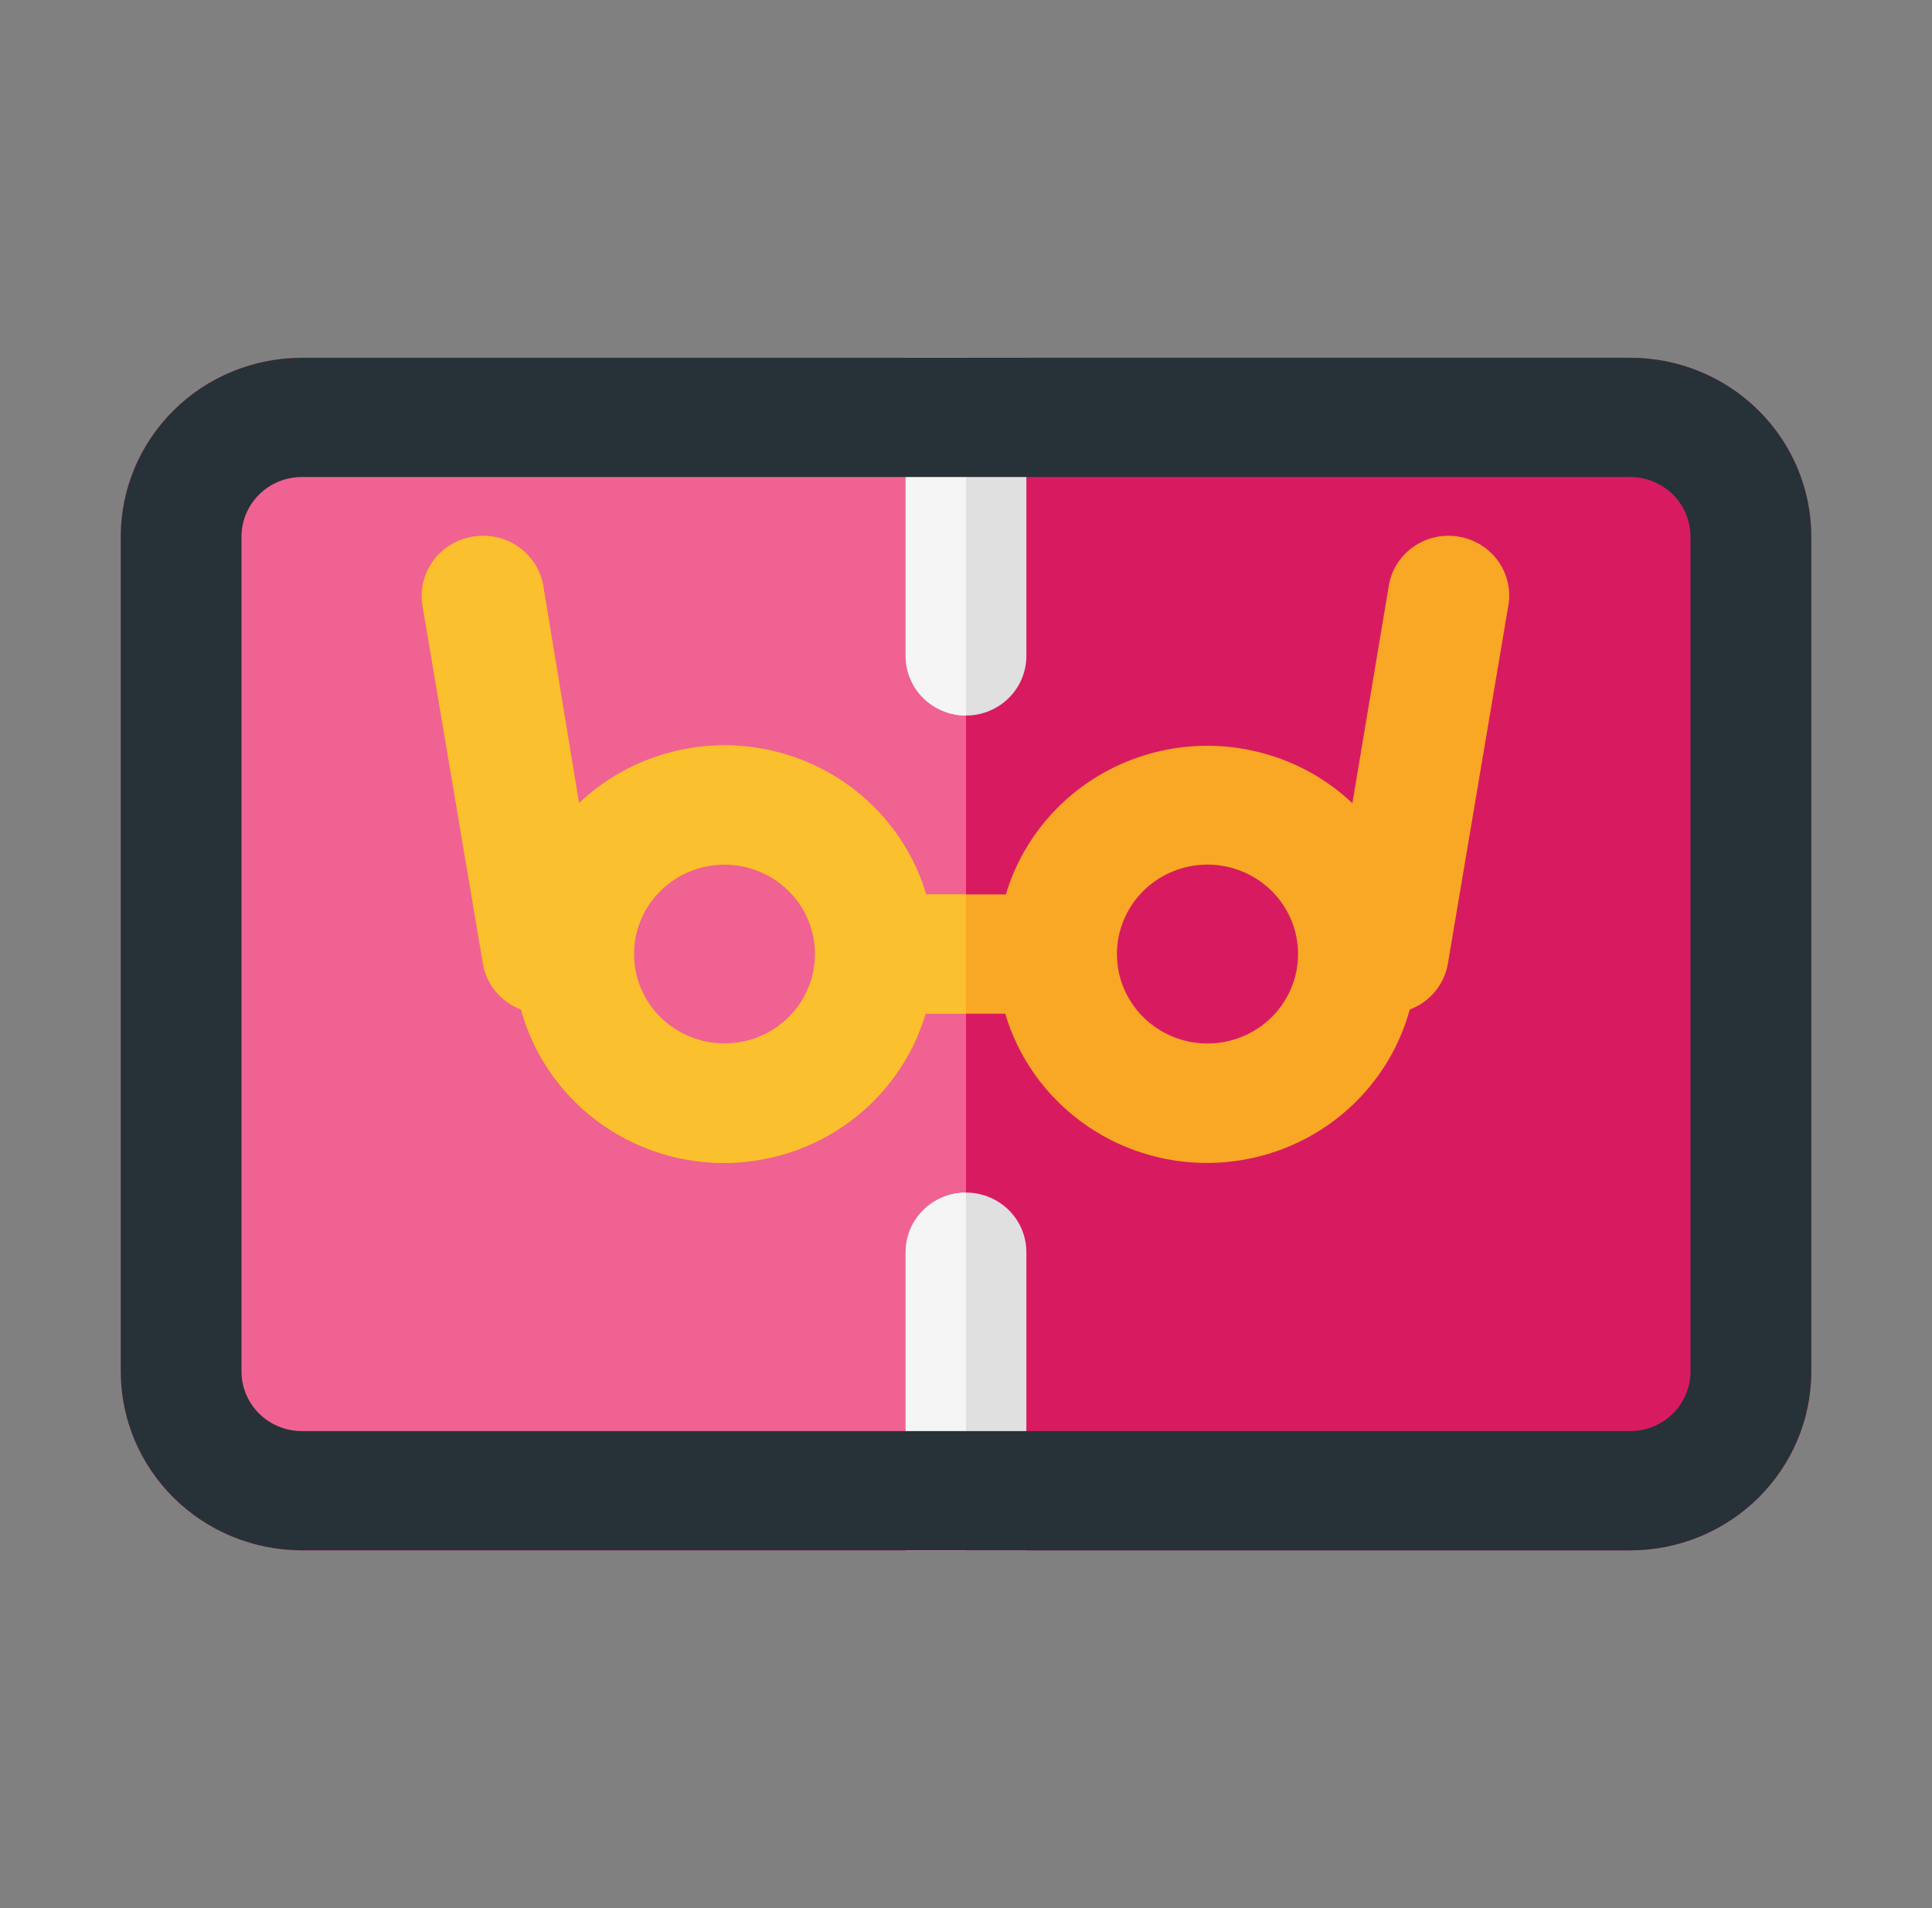
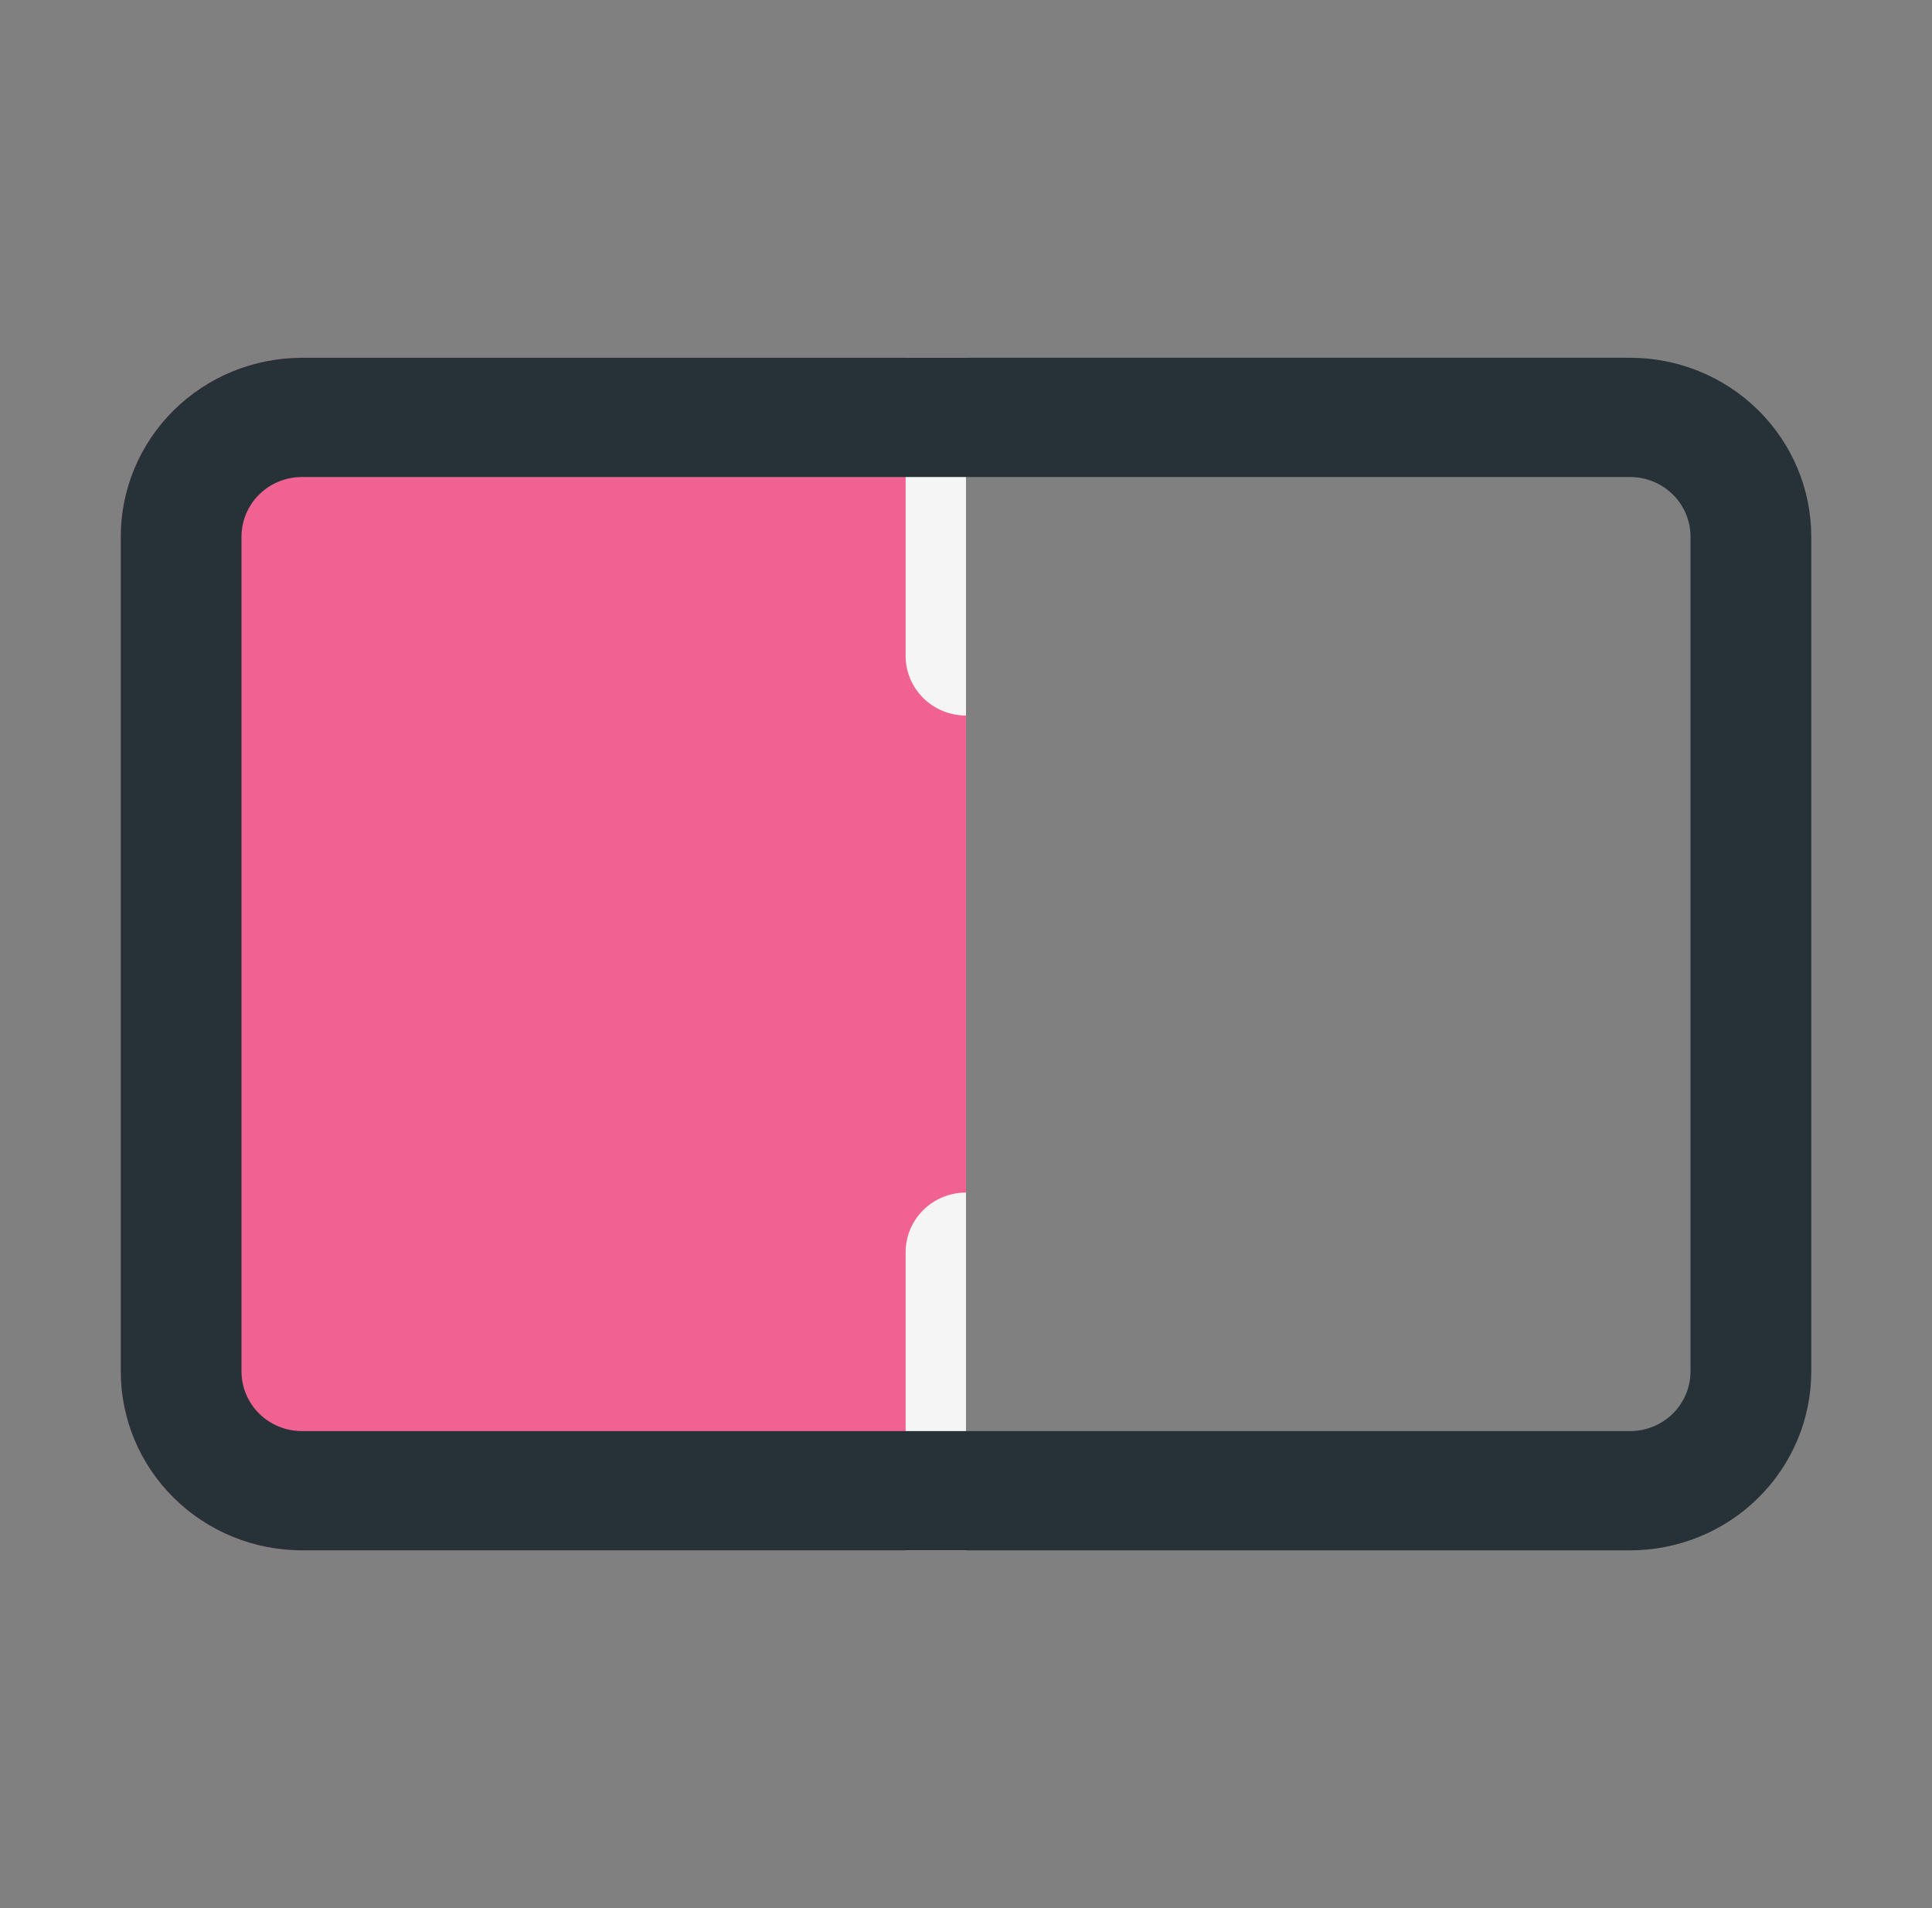
<svg xmlns="http://www.w3.org/2000/svg" width="81" height="80" viewBox="0 0 81 80" fill="none">
  <rect x="0" y="0" width="81" height="80" fill="#808080" stroke="none" />
-   <path d="M68.344 15H12.656C8.462 15 5.062 18.358 5.062 22.5V57.5C5.062 61.642 8.462 65 12.656 65H68.344C72.538 65 75.938 61.642 75.938 57.5V22.5C75.938 18.358 72.538 15 68.344 15Z" fill="#D81B60" />
  <path d="M5.062 22.5V57.5C5.062 59.489 5.863 61.397 7.287 62.803C8.711 64.21 10.642 65 12.656 65H40.5V15H12.656C10.642 15 8.711 15.79 7.287 17.197C5.863 18.603 5.062 20.511 5.062 22.5Z" fill="#F06292" />
-   <path d="M61.155 22.5C60.822 22.443 60.481 22.453 60.152 22.528C59.823 22.603 59.512 22.743 59.239 22.939C58.965 23.134 58.734 23.382 58.559 23.667C58.383 23.953 58.268 24.27 58.219 24.6L56.7 33.675C55.608 32.645 54.267 31.91 52.804 31.54C51.342 31.17 49.807 31.177 48.349 31.561C46.89 31.945 45.556 32.693 44.474 33.733C43.392 34.773 42.599 36.07 42.171 37.5H38.829C38.403 36.066 37.61 34.764 36.526 33.72C35.443 32.676 34.105 31.926 32.642 31.542C31.179 31.157 29.641 31.152 28.175 31.525C26.71 31.899 25.366 32.639 24.275 33.675L22.781 24.6C22.732 24.27 22.617 23.953 22.442 23.667C22.266 23.382 22.035 23.134 21.762 22.939C21.488 22.743 21.177 22.603 20.848 22.528C20.519 22.453 20.178 22.443 19.845 22.5C19.508 22.548 19.185 22.663 18.894 22.838C18.603 23.012 18.351 23.243 18.152 23.516C17.954 23.789 17.813 24.099 17.739 24.427C17.664 24.755 17.657 25.094 17.719 25.425L20.25 40.425C20.327 40.851 20.514 41.25 20.793 41.583C21.073 41.916 21.435 42.172 21.845 42.325C22.345 44.157 23.438 45.776 24.956 46.938C26.475 48.099 28.337 48.738 30.257 48.758C32.178 48.778 34.052 48.177 35.595 47.047C37.138 45.918 38.265 44.321 38.804 42.5H42.145C42.684 44.321 43.811 45.918 45.354 47.047C46.897 48.177 48.772 48.778 50.692 48.758C52.613 48.738 54.474 48.099 55.993 46.938C57.512 45.776 58.604 44.157 59.105 42.325C59.514 42.172 59.876 41.916 60.156 41.583C60.435 41.25 60.623 40.851 60.699 40.425L63.231 25.425C63.292 25.098 63.288 24.762 63.216 24.437C63.145 24.112 63.008 23.804 62.815 23.532C62.622 23.259 62.375 23.028 62.09 22.851C61.805 22.674 61.487 22.554 61.155 22.5ZM30.375 43.75C29.624 43.75 28.89 43.53 28.266 43.118C27.641 42.706 27.154 42.12 26.867 41.435C26.58 40.75 26.505 39.996 26.651 39.268C26.798 38.541 27.159 37.873 27.69 37.348C28.221 36.824 28.898 36.467 29.634 36.322C30.371 36.177 31.134 36.252 31.828 36.535C32.522 36.819 33.115 37.3 33.532 37.917C33.949 38.533 34.172 39.258 34.172 40C34.172 40.995 33.772 41.948 33.06 42.652C32.348 43.355 31.382 43.75 30.375 43.75ZM50.625 43.75C49.874 43.75 49.14 43.53 48.516 43.118C47.891 42.706 47.404 42.12 47.117 41.435C46.83 40.75 46.755 39.996 46.901 39.268C47.048 38.541 47.409 37.873 47.94 37.348C48.471 36.824 49.148 36.467 49.884 36.322C50.621 36.177 51.384 36.252 52.078 36.535C52.772 36.819 53.365 37.3 53.782 37.917C54.199 38.533 54.422 39.258 54.422 40C54.422 40.995 54.022 41.948 53.31 42.652C52.598 43.355 51.632 43.75 50.625 43.75Z" fill="#F9A825" />
-   <path d="M43.031 15V27.5C43.031 28.163 42.765 28.799 42.29 29.268C41.815 29.737 41.171 30 40.5 30C39.829 30 39.185 29.737 38.71 29.268C38.235 28.799 37.969 28.163 37.969 27.5V15H43.031Z" fill="#E0E0E0" />
-   <path d="M43.031 52.5V65H37.969V52.5C37.969 51.837 38.235 51.201 38.71 50.732C39.185 50.263 39.829 50 40.5 50C41.171 50 41.815 50.263 42.29 50.732C42.765 51.201 43.031 51.837 43.031 52.5Z" fill="#E0E0E0" />
-   <path d="M38.829 37.5C38.403 36.066 37.61 34.764 36.526 33.72C35.443 32.676 34.105 31.926 32.642 31.542C31.179 31.157 29.641 31.152 28.175 31.526C26.71 31.899 25.366 32.639 24.275 33.675L22.781 24.6C22.728 24.272 22.61 23.957 22.434 23.674C22.257 23.391 22.026 23.145 21.753 22.95C21.481 22.754 21.172 22.614 20.845 22.537C20.517 22.46 20.177 22.448 19.845 22.5C19.513 22.553 19.194 22.669 18.907 22.843C18.62 23.018 18.371 23.246 18.174 23.515C17.976 23.784 17.834 24.09 17.756 24.413C17.678 24.736 17.666 25.072 17.719 25.4L20.25 40.4C20.323 40.831 20.508 41.235 20.788 41.572C21.067 41.91 21.432 42.169 21.845 42.325C22.345 44.157 23.438 45.776 24.956 46.938C26.475 48.099 28.337 48.738 30.257 48.758C32.178 48.778 34.052 48.177 35.595 47.047C37.138 45.918 38.265 44.321 38.804 42.5H40.5V37.5H38.829ZM30.375 43.75C29.624 43.75 28.89 43.53 28.265 43.118C27.641 42.706 27.154 42.12 26.867 41.435C26.58 40.75 26.505 39.996 26.651 39.269C26.798 38.541 27.159 37.873 27.69 37.348C28.221 36.824 28.898 36.467 29.634 36.322C30.371 36.177 31.134 36.252 31.828 36.535C32.522 36.819 33.115 37.3 33.532 37.917C33.949 38.533 34.172 39.258 34.172 40C34.172 40.995 33.772 41.948 33.06 42.652C32.348 43.355 31.382 43.75 30.375 43.75Z" fill="#FBC02D" />
  <path d="M37.969 15V27.5C37.969 28.163 38.235 28.799 38.71 29.268C39.185 29.737 39.829 30 40.5 30V15H37.969Z" fill="#F5F5F5" />
  <path d="M37.969 52.5V65H40.5V50C39.829 50 39.185 50.263 38.71 50.732C38.235 51.201 37.969 51.837 37.969 52.5Z" fill="#F5F5F5" />
  <path d="M68.344 15H12.656C10.642 15 8.711 15.79 7.287 17.197C5.863 18.603 5.062 20.511 5.062 22.5V57.5C5.062 59.489 5.863 61.397 7.287 62.803C8.711 64.21 10.642 65 12.656 65H68.344C70.358 65 72.289 64.21 73.713 62.803C75.137 61.397 75.938 59.489 75.938 57.5V22.5C75.938 20.511 75.137 18.603 73.713 17.197C72.289 15.79 70.358 15 68.344 15ZM70.875 57.5C70.875 58.163 70.608 58.799 70.134 59.268C69.659 59.737 69.015 60 68.344 60H12.656C11.985 60 11.341 59.737 10.866 59.268C10.392 58.799 10.125 58.163 10.125 57.5V22.5C10.125 21.837 10.392 21.201 10.866 20.732C11.341 20.263 11.985 20 12.656 20H68.344C69.015 20 69.659 20.263 70.134 20.732C70.608 21.201 70.875 21.837 70.875 22.5V57.5Z" fill="#263238" />
</svg>